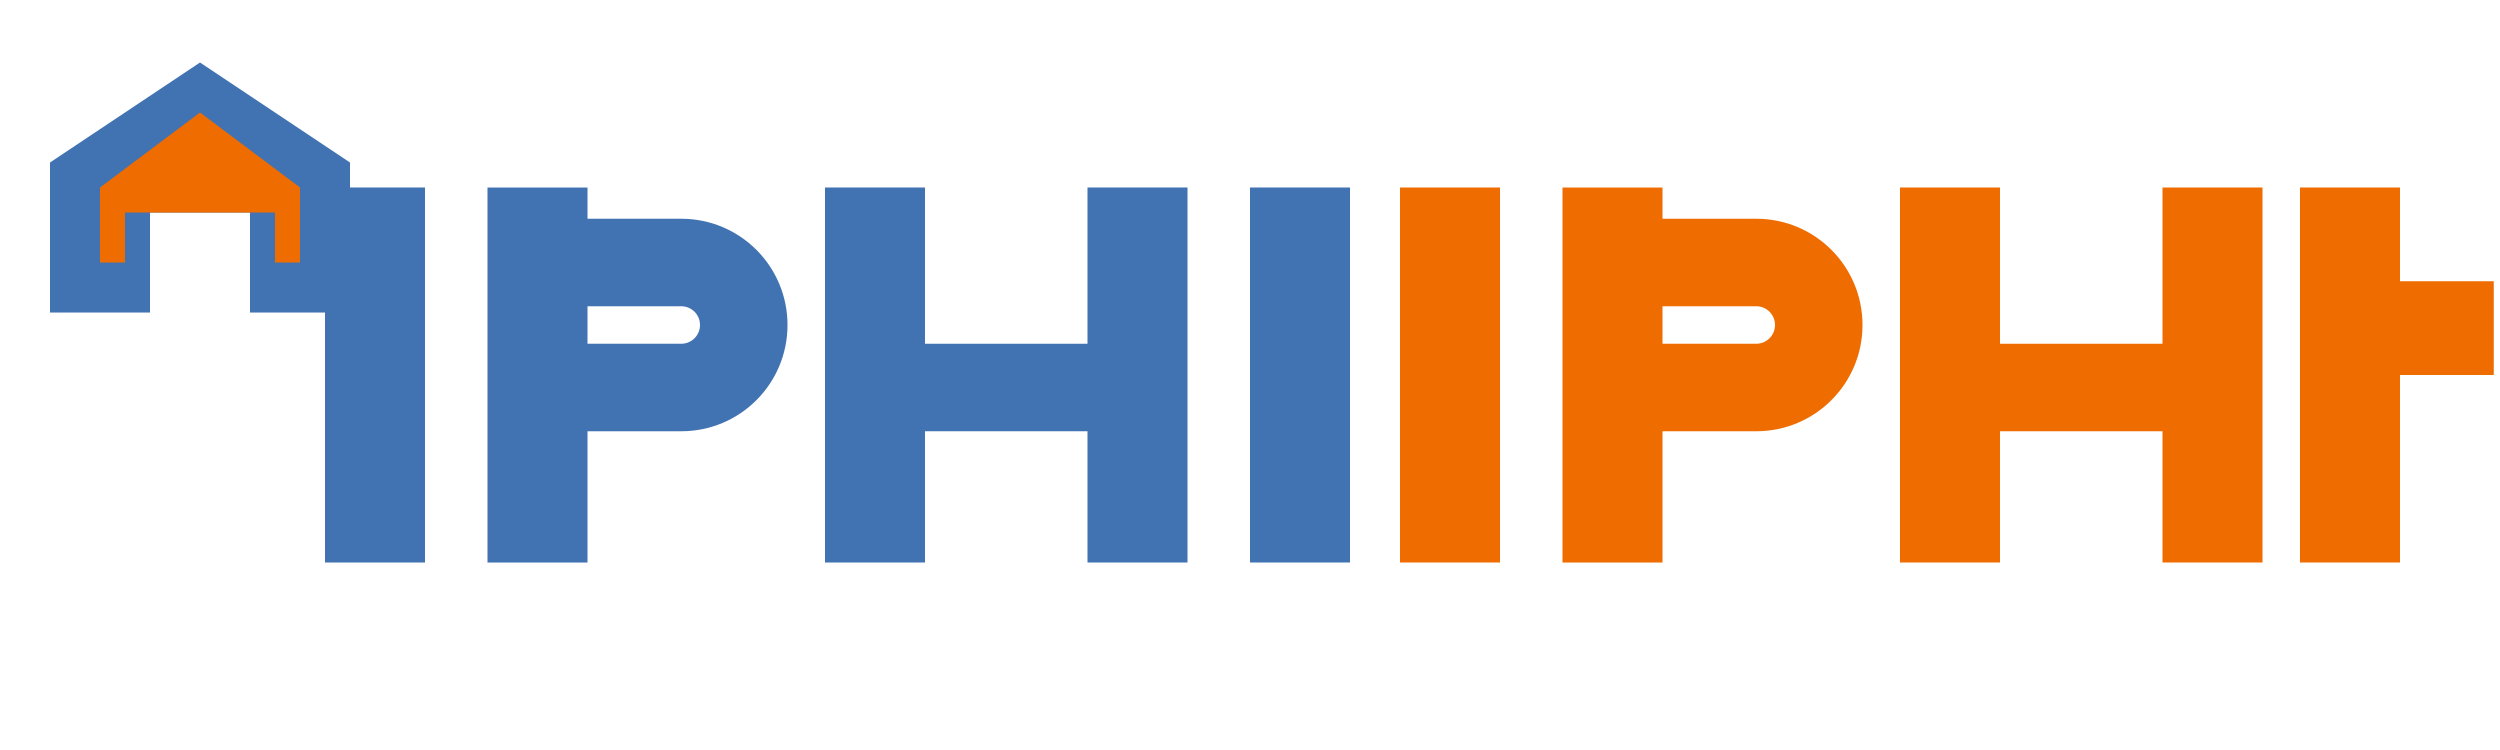
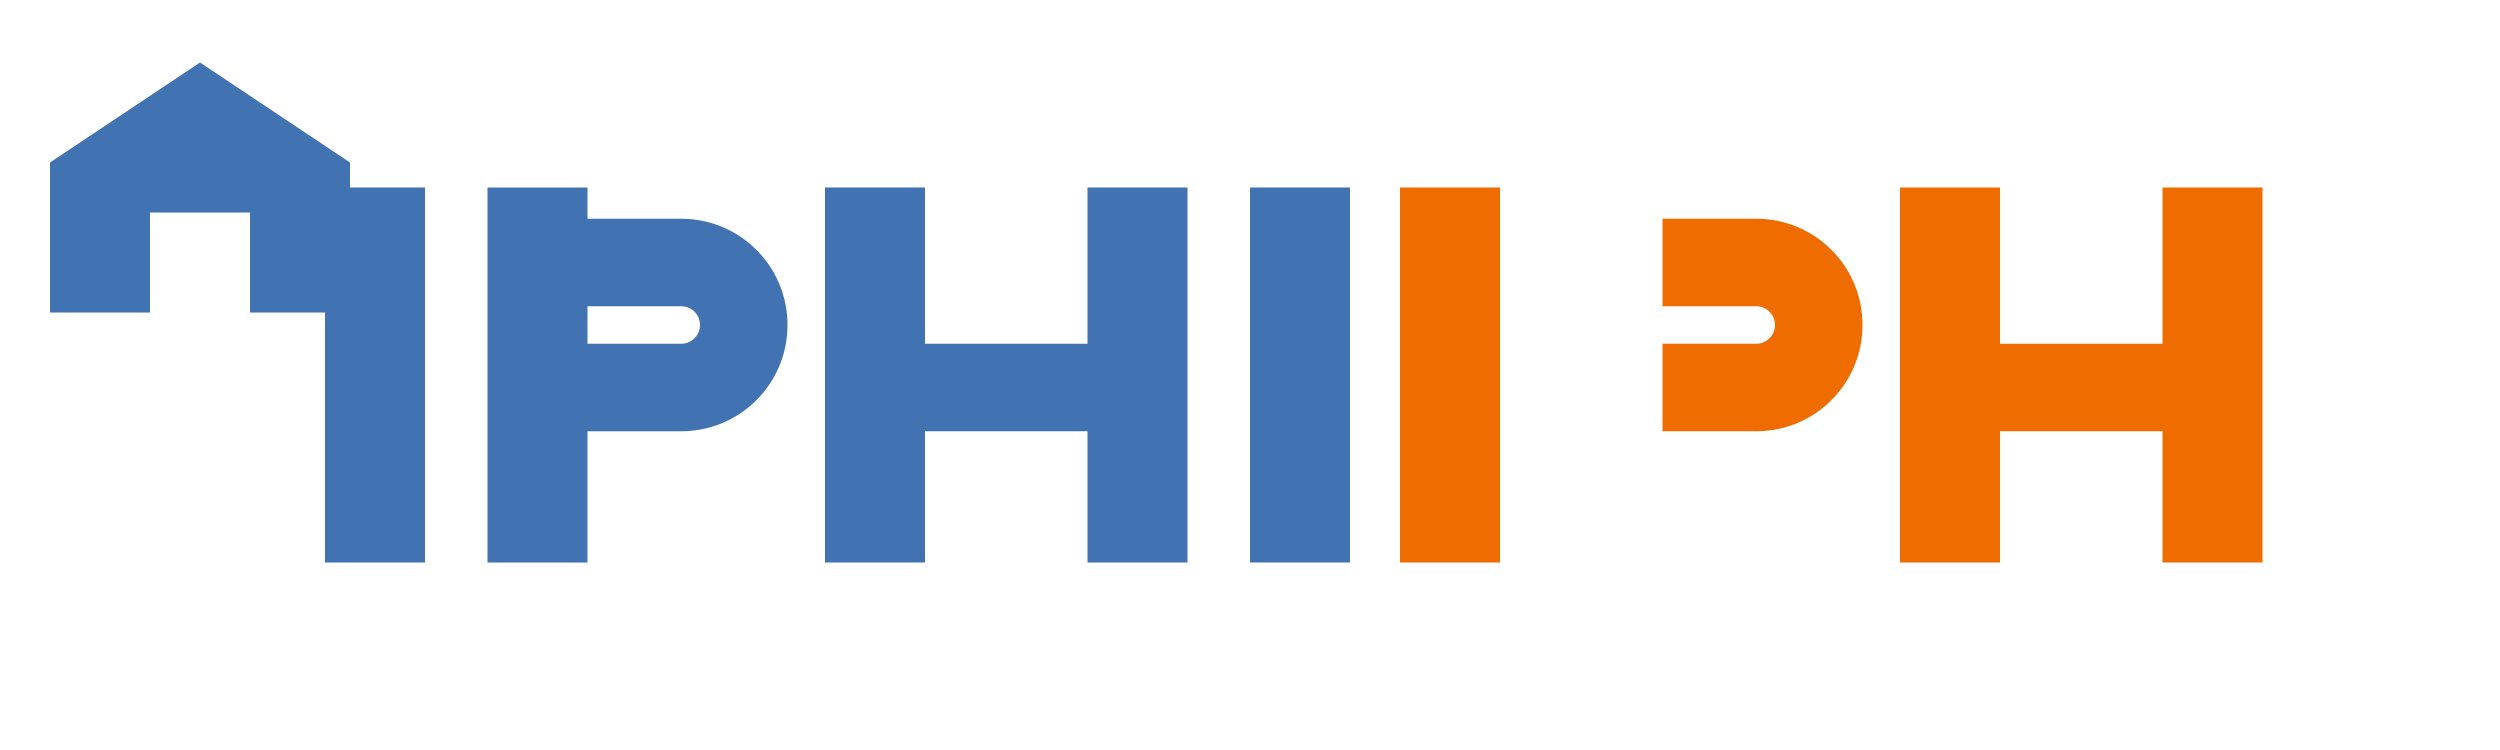
<svg xmlns="http://www.w3.org/2000/svg" width="200" height="60" viewBox="0 0 200 60">
  <g fill="#4172b1">
    <path d="M34 15H26V45H34V15Z" />
    <path d="M47 15H39V45H47V34.5H54.5C59.2 34.5 63 30.7 63 26C63 21.3 59.2 17.5 54.5 17.5H47V15ZM47 27.5V24.5H54.5C55.33 24.5 56 25.17 56 26C56 26.83 55.33 27.5 54.5 27.5H47Z" />
    <path d="M74 15H66V45H74V34.5H87V45H95V15H87V27.5H74V15Z" />
  </g>
  <g fill="#4172b1">
    <path d="M100 15H108V45H100V15Z" />
  </g>
  <g fill="#ef6c00">
    <path d="M120 15H112V45H120V15Z" />
-     <path d="M133 15H125V45H133V34.5H140.5C145.2 34.5 149 30.7 149 26C149 21.3 145.2 17.5 140.5 17.5H133V15ZM133 27.5V24.5H140.5C141.33 24.5 142 25.17 142 26C142 26.83 141.33 27.5 140.5 27.5H133Z" />
+     <path d="M133 15V45H133V34.5H140.5C145.2 34.5 149 30.7 149 26C149 21.3 145.2 17.5 140.5 17.5H133V15ZM133 27.5V24.5H140.5C141.33 24.5 142 25.17 142 26C142 26.83 141.33 27.5 140.5 27.5H133Z" />
    <path d="M160 15H152V45H160V34.5H173V45H181V15H173V27.5H160V15Z" />
-     <path d="M192 22.5V15H184V45H192V30H199.5V22.5H192Z" />
  </g>
  <path d="M16 5L4 13V25H12V17H20V25H28V13L16 5Z" fill="#4172b1" />
-   <path d="M16 9L8 15V21H10V17H22V21H24V15L16 9Z" fill="#ef6c00" />
</svg>